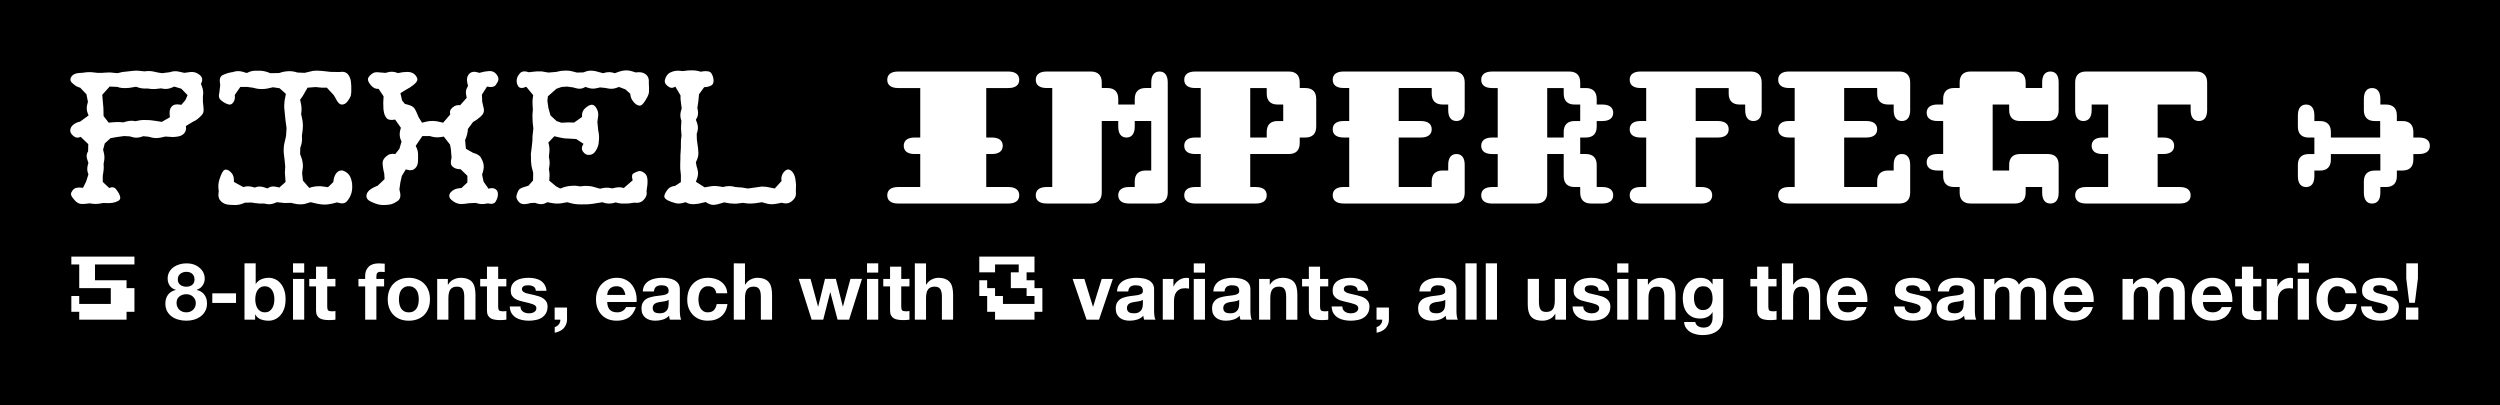
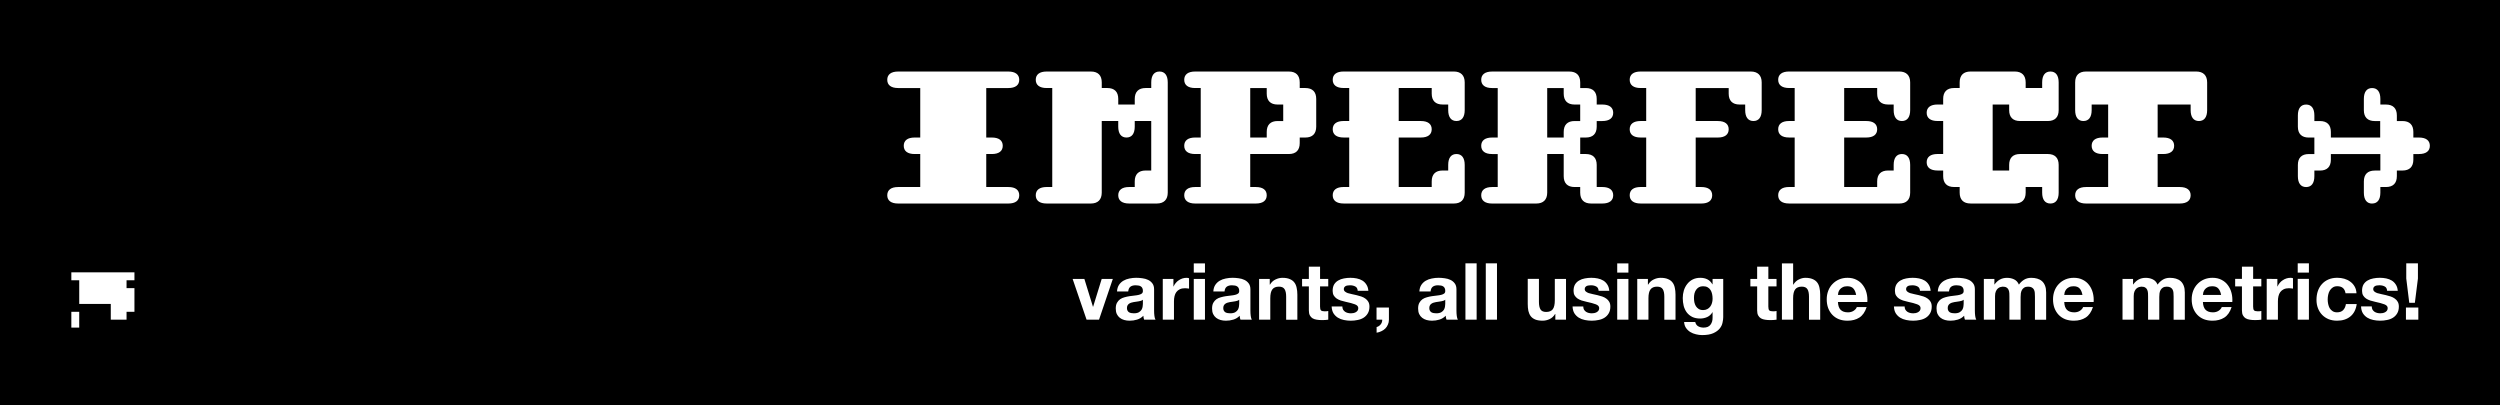
<svg xmlns="http://www.w3.org/2000/svg" width="195.79mm" height="31.75mm" version="1.1" viewBox="0 0 195.79 31.75">
  <g transform="translate(-10.583 74.083)">
    <rect x="10.583" y="-74.083" width="195.79" height="31.75" stroke-width="0" />
    <g transform="translate(-.206 -.675)" fill="#fff" stroke-width=".265">
      <g aria-label="PIXEL IMPERFECT →">
-         <path d="m16.602-57.766c0.142 0.168 0.258 0.245 0.388 0.297 0.116 0.039 0.284 0.052 0.581 0.013l0.233-0.026h0.026c0.284 0.052 0.517 0.065 0.801 0.013l0.22-0.039h0.103c0.284 0.013 0.452 0.013 0.633-0.013 0.168-0.026 0.297-0.065 0.465-0.155 0.142-0.078 0.194-0.207 0.129-0.388-0.065-0.194-0.155-0.336-0.297-0.517-0.129-0.168-0.31-0.207-0.543-0.103l-0.504-0.478v-0.491l0.026-0.155c0.052-0.297 0.065-0.504 0.039-0.762l0.013-0.078c0.065-0.297 0.078-0.53 0-0.827l-0.052-0.207 0.129-0.491 0.452-0.413 0.426-0.078 0.633-0.09 0.452 0.026 0.09 0.026c0.297 0.103 0.556 0.103 0.853 0l0.103-0.039 0.413 0.039 0.103 0.026c0.297 0.09 0.517 0.103 0.814 0.052l0.052-0.013 0.362-0.078 0.569 0.039 0.194-0.013c0.323-0.026 0.517-0.09 0.672-0.245 0.155-0.142 0.207-0.336 0.168-0.607l0.556-0.336c0.181-0.078 0.323-0.168 0.517-0.349 0.194-0.181 0.271-0.284 0.297-0.413 0.026-0.129 0.026-0.271-0.013-0.569l-0.026-0.233v-0.413c0.052-0.297 0.026-0.53-0.09-0.827l-0.065-0.155c0.155-0.284 0.129-0.517-0.09-0.698-0.233-0.194-0.452-0.258-0.736-0.233l-0.478 0.065-0.336-0.078c-0.297-0.078-0.53-0.065-0.801 0.026l-0.594 0.078-0.336-0.052-0.284-0.065c-0.284-0.065-0.504-0.065-0.762-0.026l-0.258-0.026c-0.284-0.039-0.491-0.039-0.775 0l-0.711 0.078-0.375 0.09-0.271-0.026c-0.284-0.039-0.491-0.039-0.775-0.013l-0.129 0.013h-0.401l-0.22-0.026c-0.284-0.039-0.517-0.039-0.801 0l-0.052 0.013-0.181 0.013c-0.31 0.013-0.478 0.052-0.62 0.142-0.142 0.103-0.207 0.207-0.233 0.336-0.026 0.142 0.052 0.258 0.233 0.401 0.181 0.155 0.323 0.233 0.53 0.284l0.491 0.517 0.116 0.594-0.039 0.142c-0.09 0.31-0.078 0.556 0.065 0.853l0.026 0.065-0.672 0.491c-0.168 0.026-0.297 0.078-0.465 0.194-0.168 0.116-0.258 0.233-0.297 0.426-0.026 0.194 0.052 0.336 0.233 0.491 0.181 0.155 0.362 0.181 0.581 0.078l0.594 0.569-0.013 0.569c-0.142 0.207-0.155 0.426-0.026 0.762l0.052 0.142-0.039 0.116c-0.09 0.323-0.065 0.543 0.039 0.775l-0.181 0.569-0.245 0.491-0.09-0.013c-0.349-0.039-0.569 0.013-0.698 0.181-0.129 0.168-0.181 0.271-0.142 0.388 0.026 0.103 0.103 0.22 0.245 0.375zm2.933-6.06-0.233 0.026-0.401-0.517-0.013-0.62-0.052-0.594-0.039-0.452 0.581-0.646 0.594 0.026c0.207 0.078 0.413 0.103 0.711 0.09l0.233-0.013 0.53-0.09 0.065 0.026c0.284 0.103 0.504 0.129 0.801 0.116h0.065c0.284 0.052 0.517 0.052 0.801 0.013l0.22-0.026 0.065 0.013c0.31 0.065 0.543 0.039 0.827-0.09l0.142-0.065 0.556 0.168 0.491 0.504-0.168 0.388-0.323 0.375-0.052-0.013c-0.349-0.065-0.556-0.013-0.698 0.142s-0.194 0.362-0.155 0.698l0.013 0.142-0.633 0.362-0.401-0.065-0.478-0.065-0.22-0.013c-0.284-0.013-0.504-0.013-0.788 0.052l-0.181 0.039c-0.22-0.052-0.426-0.052-0.724 0.026l-0.22 0.065-0.142-0.013c-0.284-0.026-0.491-0.013-0.775 0.013zm8.566 6.189c0.168 0.168 0.388 0.258 0.711 0.271h0.052l0.245 0.013c0.297 0.013 0.53-0.039 0.801-0.155l0.065-0.026 0.517-0.013 0.233 0.039c0.284 0.039 0.478 0.052 0.736 0.039l0.078 0.013c0.323 0.078 0.556 0.052 0.84-0.078l0.09-0.039 0.62 0.065 0.491-0.013 0.284 0.065c0.284 0.065 0.504 0.065 0.762 0.026l0.491-0.142 0.569 0.129 0.078 0.013c0.284 0.052 0.491 0.052 0.711 0.026s0.401-0.065 0.672-0.142l0.026-0.013 0.052 0.013c0.349 0.116 0.594 0.078 0.749-0.116 0.168-0.207 0.258-0.375 0.336-0.62 0.065-0.245 0.078-0.439 0.052-0.749v-0.039l-0.013-0.052c-0.052-0.297-0.129-0.465-0.245-0.62-0.129-0.142-0.258-0.233-0.439-0.297-0.194-0.065-0.375 0.026-0.491 0.142-0.129 0.129-0.233 0.349-0.271 0.659l-0.013 0.09-0.413 0.401-0.569-0.078h-0.103c-0.297 0-0.517 0.039-0.788 0.129h-0.013l-0.491-0.569-0.065-0.581 0.065-0.504c0-0.284-0.039-0.504-0.142-0.775l-0.078-0.207 0.013-0.517 0.026-0.065c0.103-0.284 0.129-0.504 0.103-0.801v-0.078l0.013-0.103c0.039-0.284 0.065-0.465 0.065-0.685 0-0.207-0.026-0.388-0.09-0.672l-0.052-0.22 0.013-0.078c0.039-0.297 0.026-0.517-0.039-0.801l-0.052-0.245 0.194-0.271 0.388-0.672 0.659-0.052 0.078 0.013c0.284 0.039 0.491 0.052 0.775 0.039l0.53 0.569 0.142 0.233 0.026 0.052c0.155 0.323 0.323 0.478 0.491 0.465 0.168 0 0.31-0.078 0.452-0.271 0.142-0.194 0.207-0.323 0.245-0.465 0.026-0.142 0.039-0.323 0.026-0.607v-0.103l-0.013-0.181c-0.013-0.31-0.078-0.517-0.233-0.724-0.155-0.194-0.375-0.245-0.685-0.194l-0.711-0.013-0.323-0.039-0.375-0.039c-0.284-0.026-0.465-0.026-0.659 0l-0.659 0.155-0.543-0.026h-0.013c-0.284-0.09-0.478-0.116-0.724-0.103-0.245 0.013-0.452 0.052-0.711 0.142l-0.698 0.013c-0.258-0.116-0.465-0.168-0.762-0.194h-0.271c-0.31-0.013-0.53 0.039-0.801 0.181l-0.297-0.09c-0.297-0.09-0.543-0.078-0.84 0.026h-0.039c-0.284 0.052-0.478 0.116-0.698 0.22s-0.284 0.323-0.22 0.711l0.013 0.065-0.065 0.569c-0.078 0.31-0.039 0.504 0.142 0.646 0.194 0.155 0.336 0.233 0.517 0.297 0.168 0.065 0.31 0.026 0.426-0.142 0.116-0.168 0.155-0.349 0.116-0.581l0.439-0.633h0.53l0.478 0.065 0.09 0.026c0.284 0.078 0.517 0.09 0.814 0.065l0.194-0.026 0.452-0.103 0.517 0.078 0.491 0.439-0.103 0.543-0.013 0.155c-0.026 0.297-0.013 0.478 0.026 0.775l0.026 0.271 0.039 0.362 0.078 0.569-0.039 0.62-0.078 0.349-0.039 0.155c-0.065 0.284-0.078 0.504-0.065 0.788v0.026l0.078 0.659 0.039 0.426-0.026 0.478 0.052 0.724-0.491 0.439-0.142-0.039c-0.336-0.09-0.569-0.052-0.788 0.103l-0.194-0.065c-0.31-0.103-0.543-0.116-0.788 0l-0.103-0.026c-0.297-0.09-0.53-0.103-0.801-0.013l-0.736-0.401c0.013-0.323-0.039-0.543-0.194-0.711-0.155-0.168-0.284-0.245-0.439-0.258-0.142 0-0.284 0.155-0.413 0.517l-0.065 0.181-0.026 0.078c-0.09 0.297-0.103 0.504-0.065 0.814l0.013 0.116-0.013 0.065c-0.052 0.336 0.026 0.556 0.194 0.724zm11.745 0.026c0.245 0.116 0.401 0.168 0.543 0.207 0.142 0.039 0.271 0.052 0.452 0.052s0.31-0.013 0.478-0.039 0.323-0.09 0.581-0.258c0.233-0.142 0.297-0.388 0.207-0.749l-0.039-0.181 0.078-0.556 0.116-0.504 0.31-0.504c0.323 0.103 0.543 0.09 0.724-0.078 0.168-0.155 0.245-0.362 0.233-0.711v-0.245c0.013-0.323-0.039-0.53-0.181-0.801v-0.013l0.517-0.762h0.594l0.129 0.039c0.284 0.078 0.517 0.078 0.814 0.026l0.142-0.026 0.491 0.633 0.065 0.362 0.052 0.633v0.026c-0.09 0.362-0.078 0.556 0.078 0.698 0.155 0.142 0.349 0.207 0.633 0.207l0.53 0.517v0.517l-0.465 0.439c-0.297 0.013-0.504 0.065-0.685 0.194-0.181 0.129-0.258 0.245-0.271 0.401-0.013 0.142 0.078 0.284 0.323 0.452 0.245 0.168 0.478 0.233 0.801 0.194h0.026l0.401-0.052 0.53-0.026 0.026 0.013c0.284 0.09 0.53 0.103 0.827 0.039l0.09-0.013c0.323 0.078 0.53 0.026 0.633-0.181 0.116-0.22 0.155-0.362 0.155-0.543 0-0.168-0.052-0.297-0.181-0.388-0.129-0.09-0.31-0.116-0.556-0.039l-0.388-0.556-0.116-0.556 0.052-0.155c0.09-0.297 0.103-0.491 0.052-0.698-0.052-0.207-0.116-0.323-0.207-0.491-0.09-0.142-0.271-0.258-0.581-0.349h-0.013l-0.569-0.323-0.065-0.685 0.052-0.116c0.103-0.271 0.155-0.465 0.168-0.749l0.401-0.543c0.207-0.116 0.362-0.22 0.581-0.413l0.013-0.013c0.22-0.194 0.284-0.349 0.258-0.594l-0.129-0.556-0.026-0.569 0.401-0.633c0.362 0.078 0.581 0.026 0.698-0.142 0.116-0.168 0.181-0.284 0.194-0.426 0.013-0.129-0.052-0.271-0.181-0.426-0.142-0.155-0.31-0.233-0.543-0.22-0.245 0.013-0.452 0.052-0.724 0.129l-0.039 0.013-0.039-0.013c-0.336-0.116-0.581-0.09-0.749 0.078s-0.233 0.413-0.155 0.749l0.052 0.207c-0.168 0.258-0.207 0.478-0.129 0.814l0.026 0.116-0.517 0.581c-0.22-0.026-0.388 0.013-0.581 0.168-0.194 0.155-0.258 0.336-0.194 0.556l-0.556 0.646-0.517-0.116h-0.026c-0.297-0.039-0.517-0.026-0.801 0.039l-0.31 0.078-0.271-0.439-0.065-0.155c-0.103-0.271-0.181-0.413-0.271-0.543-0.09-0.129-0.271-0.22-0.581-0.297l-0.155-0.039-0.22-0.271-0.129-0.569 0.439-0.271c0.258-0.142 0.413-0.233 0.581-0.375s0.258-0.233 0.297-0.362c0.039-0.116-0.013-0.245-0.155-0.413-0.155-0.168-0.336-0.233-0.581-0.245-0.271 0-0.478 0.026-0.762 0.09l-0.052-0.013c-0.31-0.116-0.543-0.116-0.84-0.026l-0.09 0.026-0.491-0.039c-0.245-0.039-0.439-0.013-0.62 0.142s-0.271 0.284-0.271 0.401c0 0.129 0.078 0.284 0.245 0.478 0.168 0.194 0.349 0.284 0.594 0.271l0.388 0.581-0.026 0.491 0.013 0.504 0.013 0.09c0.039 0.31 0.116 0.491 0.245 0.633 0.116 0.129 0.323 0.168 0.659 0.103l0.452 0.646-0.052 0.181c-0.078 0.323-0.052 0.556 0.078 0.853l0.026 0.039-0.168 0.569-0.323 0.413c-0.297-0.052-0.504 0-0.711 0.181-0.207 0.168-0.297 0.362-0.284 0.569 0.013 0.22 0.039 0.401 0.103 0.685l0.026 0.09 0.026 0.439-0.543 0.517-0.103 0.039c-0.271 0.116-0.465 0.233-0.581 0.349-0.116 0.116-0.207 0.271-0.194 0.452 0.013 0.168 0.129 0.31 0.362 0.413zm11.564 0c0.142 0.181 0.388 0.233 0.736 0.155l0.207-0.052 0.336-0.013 0.116 0.039c0.31 0.103 0.569 0.078 0.853-0.09l0.349 0.065c0.284 0.052 0.478 0.052 0.698 0.026l0.517-0.09 0.233 0.065c0.284 0.078 0.504 0.103 0.788 0.103h0.142c0.284 0.013 0.491 0 0.775-0.039l0.258-0.039 0.556-0.09 0.065 0.026c0.297 0.103 0.543 0.103 0.84 0.026l0.129-0.039c0.245 0.078 0.439 0.103 0.736 0.09l0.349-0.013 0.31-0.052h0.065c0.349 0.039 0.581-0.039 0.762-0.258 0.181-0.207 0.245-0.413 0.194-0.659l0.065-0.465 0.013-0.233c0.013-0.349-0.065-0.569-0.245-0.711-0.181-0.142-0.336-0.181-0.465-0.142-0.142 0.039-0.245 0.09-0.388 0.168-0.129 0.078-0.155 0.258-0.065 0.543l-0.698 0.607c-0.22-0.078-0.439-0.078-0.736-0.013l-0.142 0.039-0.09-0.013c-0.297-0.065-0.53-0.052-0.827 0.026l-0.065 0.013-0.233-0.065-0.413-0.116c-0.284-0.039-0.517-0.052-0.801-0.013l-0.129 0.013c-0.245-0.052-0.426-0.065-0.698-0.039-0.258 0.013-0.465 0.065-0.736 0.168l-0.103 0.039-0.323-0.168-0.543-0.452 0.013-0.168c0.026-0.297 0.013-0.478-0.039-0.724l0.026-0.155c0.052-0.297 0.039-0.517-0.026-0.801l0.026-0.271c0.039-0.297 0.026-0.504-0.052-0.801l-0.013-0.065 0.465-0.491 0.323 0.078c0.284 0.065 0.478 0.103 0.736 0.103l0.659 0.039 0.569 0.375c-0.168 0.245-0.168 0.452-0.026 0.633 0.142 0.194 0.31 0.258 0.517 0.233 0.207-0.026 0.349-0.129 0.478-0.336 0.129-0.22 0.194-0.388 0.22-0.607v-0.052c0.039-0.284 0.039-0.504-0.013-0.801l-0.026-0.116-0.065-0.672 0.065-0.504c0.013-0.233-0.039-0.401-0.155-0.594-0.116-0.194-0.245-0.258-0.388-0.245-0.155 0.026-0.297 0.116-0.491 0.284-0.181 0.168-0.258 0.375-0.233 0.672l-0.62 0.439-0.452-0.013-0.543 0.026-0.375-0.129-0.478-0.439-0.168-0.594-0.078-0.556 0.039-0.349 0.672-0.594 0.413-0.142 0.426-0.026 0.478 0.065 0.129 0.039c0.31 0.103 0.569 0.078 0.827-0.078l0.078 0.026c0.297 0.116 0.53 0.142 0.84 0.065l0.22-0.052 0.401 0.039 0.142 0.026c0.31 0.078 0.556 0.052 0.84-0.065l0.103-0.039 0.504 0.194 0.375 0.336c0.026 0.271 0.103 0.452 0.245 0.62 0.142 0.181 0.271 0.271 0.439 0.31 0.155 0.039 0.323-0.09 0.517-0.426l0.142-0.245 0.078-0.181c0.052-0.142 0.065-0.284 0.052-0.594l-0.013-0.207v-0.078c0.026-0.362-0.052-0.569-0.258-0.724-0.207-0.155-0.426-0.181-0.749-0.142h-0.039l-0.155-0.052c-0.284-0.09-0.465-0.116-0.646-0.103-0.194 0.013-0.375 0.052-0.646 0.155l-0.168 0.065c-0.297-0.103-0.543-0.116-0.84-0.026l-0.078 0.026-0.569-0.155-0.142-0.026c-0.31-0.052-0.543-0.013-0.827 0.116h-0.013l-0.504 0.013-0.297-0.078c-0.284-0.078-0.504-0.09-0.801-0.065l-0.168 0.013-0.349 0.078-0.62 0.052-0.517-0.09h-0.026c-0.284-0.013-0.491 0-0.775 0.039l-0.207 0.026c-0.336-0.116-0.569-0.078-0.711 0.09-0.155 0.181-0.233 0.336-0.245 0.53-0.013 0.181 0.026 0.336 0.129 0.491 0.103 0.142 0.31 0.168 0.62 0.026l0.543 0.659-0.026 0.168c-0.039 0.297-0.039 0.478-0.013 0.775l0.013 0.168v0.026c-0.039 0.297-0.039 0.478-0.026 0.775l0.013 0.233 0.052 0.465-0.065 0.569-0.013 0.426-0.065 0.581-0.052 0.401 0.013 0.633 0.039 0.349 0.129 0.517-0.013 0.594-0.362 0.413-0.22 0.065c-0.31 0.09-0.491 0.168-0.556 0.297-0.078 0.142-0.116 0.245-0.155 0.401-0.039 0.155 0.013 0.297 0.168 0.491zm11.654-0.116c0.207 0.103 0.362 0.155 0.594 0.22 0.22 0.065 0.426 0.052 0.724-0.039l0.103-0.026c0.245 0.142 0.478 0.181 0.788 0.142l0.22-0.026 0.556-0.129c0.271 0.168 0.452 0.233 0.646 0.22 0.194-0.013 0.362-0.052 0.633-0.142l0.168-0.052 0.078 0.013c0.284 0.065 0.491 0.09 0.775 0.09h0.078l0.556-0.065 0.168 0.026c0.284 0.039 0.517 0.039 0.801 0l0.194-0.026 0.31-0.052 0.271 0.078c0.284 0.09 0.517 0.103 0.814 0.052l0.168-0.026 0.297-0.065 0.039 0.013c0.336 0.09 0.569 0.039 0.801-0.168 0.22-0.194 0.31-0.401 0.271-0.698l0.013-0.581-0.026-0.233c-0.026-0.297-0.09-0.491-0.194-0.659-0.103-0.155-0.22-0.245-0.349-0.271-0.129-0.026-0.271 0.052-0.413 0.233-0.142 0.194-0.194 0.388-0.155 0.672l-0.53 0.581-0.31-0.065c-0.284-0.065-0.478-0.09-0.698-0.09l-1.098 0.155-0.465-0.078-0.517-0.039-0.039-0.013c-0.297-0.078-0.53-0.078-0.827-0.013l-0.09 0.026-0.245-0.039c-0.284-0.052-0.478-0.052-0.672-0.026l-0.53 0.09-0.685-0.439 0.065-0.168c0.116-0.297 0.142-0.53 0.052-0.84l-0.065-0.22-0.052-0.297 0.065-0.142c0.129-0.284 0.155-0.504 0.116-0.814l-0.013-0.155-0.09-0.659-0.013-0.465 0.039-0.103c0.09-0.31 0.078-0.543-0.052-0.853l-0.052-0.142c0.168-0.245 0.207-0.465 0.142-0.801l-0.026-0.116 0.078-0.53 0.052-0.543 0.401-0.556c0.271-0.013 0.426-0.065 0.569-0.142 0.129-0.078 0.181-0.22 0.168-0.413-0.013-0.22-0.065-0.349-0.168-0.53-0.103-0.155-0.323-0.207-0.685-0.155l-0.142 0.026h-0.013c-0.284-0.09-0.504-0.116-0.801-0.103h-0.129l-0.465 0.052h-0.039c-0.297-0.039-0.504-0.039-0.724 0.026-0.233 0.078-0.349 0.142-0.452 0.271-0.103 0.129-0.155 0.245-0.194 0.413-0.039 0.181 0.026 0.31 0.233 0.478 0.194 0.155 0.388 0.168 0.581 0.026l0.413 0.698c-0.013 0.258 0.013 0.439 0.052 0.724l0.039 0.284-0.013 0.052c-0.103 0.297-0.129 0.543-0.039 0.84l0.026 0.078v0.065c-0.026 0.284-0.039 0.478-0.013 0.775l0.026 0.349c-0.052 0.258-0.052 0.452-0.052 0.736v0.194l-0.039 0.62v0.284l-0.013 0.323c-0.013 0.297 0 0.491 0.039 0.775l0.013 0.116v0.569l-0.452 0.297c-0.271 0.026-0.452 0.116-0.581 0.284-0.142 0.181-0.207 0.297-0.258 0.465-0.039 0.142 0.052 0.271 0.245 0.375z" />
        <path d="m81.128-57.469h8.631c0.556 0 0.853-0.233 0.853-0.646 0-0.413-0.297-0.646-0.853-0.646h-1.731v-2.584h0.439c0.556 0 0.853-0.233 0.853-0.646 0-0.413-0.297-0.646-0.853-0.646h-0.439v-3.876h1.731c0.556 0 0.853-0.233 0.853-0.646 0-0.413-0.31-0.646-0.853-0.646h-8.631c-0.556 0-0.853 0.233-0.853 0.646 0 0.413 0.297 0.646 0.853 0.646h1.731v3.876h-0.439c-0.556 0-0.853 0.233-0.853 0.646 0 0.413 0.297 0.646 0.853 0.646h0.439v2.584h-1.731c-0.556 0-0.853 0.233-0.853 0.646 0 0.413 0.297 0.646 0.853 0.646zm11.629 0h3.463c0.556 0 0.853-0.31 0.853-0.853v-5.608h1.292v0.439c0 0.556 0.233 0.853 0.646 0.853 0.413 0 0.646-0.297 0.646-0.853v-0.439h1.292v3.876h-0.439c-0.556 0-0.853 0.297-0.853 0.853v0.439h-0.439c-0.556 0-0.853 0.233-0.853 0.646 0 0.413 0.297 0.646 0.853 0.646h2.171c0.556 0 0.853-0.31 0.853-0.853v-8.631c0-0.556-0.233-0.853-0.646-0.853s-0.646 0.297-0.646 0.853v0.439h-0.439c-0.556 0-0.853 0.297-0.853 0.853v0.439h-1.292v-0.439c0-0.556-0.297-0.853-0.853-0.853h-0.439v-0.439c0-0.556-0.297-0.853-0.853-0.853h-3.463c-0.556 0-0.853 0.233-0.853 0.646 0 0.413 0.297 0.646 0.853 0.646h0.439v7.752h-0.439c-0.556 0-0.853 0.233-0.853 0.646 0 0.413 0.297 0.646 0.853 0.646zm11.629 0h4.755c0.556 0 0.853-0.233 0.853-0.646 0-0.413-0.297-0.646-0.853-0.646h-0.439v-2.584h3.023c0.556 0 0.853-0.297 0.853-0.853v-0.439h0.439c0.556 0 0.853-0.297 0.853-0.853v-2.171c0-0.556-0.297-0.853-0.853-0.853h-0.439v-0.439c0-0.556-0.297-0.853-0.853-0.853h-7.339c-0.556 0-0.853 0.233-0.853 0.646 0 0.413 0.297 0.646 0.853 0.646h0.439v3.876h-0.439c-0.556 0-0.853 0.233-0.853 0.646 0 0.413 0.297 0.646 0.853 0.646h0.439v2.584h-0.439c-0.556 0-0.853 0.233-0.853 0.646 0 0.413 0.31 0.646 0.853 0.646zm4.316-5.168v-3.876h1.292v0.439c0 0.556 0.297 0.853 0.853 0.853h0.439v1.292h-0.439c-0.556 0-0.853 0.297-0.853 0.853v0.439zm7.313 5.168h8.631c0.556 0 0.853-0.297 0.853-0.853v-2.171c0-0.556-0.233-0.853-0.646-0.853-0.413 0-0.646 0.297-0.646 0.853v0.439h-0.439c-0.556 0-0.853 0.297-0.853 0.853v0.439h-2.584v-3.876h1.731c0.556 0 0.853-0.233 0.853-0.646 0-0.413-0.297-0.646-0.853-0.646h-1.731v-2.584h2.584v0.439c0 0.556 0.297 0.853 0.853 0.853h0.439v0.439c0 0.556 0.233 0.853 0.646 0.853 0.413 0 0.646-0.297 0.646-0.853v-2.171c0-0.556-0.31-0.853-0.853-0.853h-8.631c-0.556 0-0.853 0.233-0.853 0.646 0 0.413 0.297 0.646 0.853 0.646h0.439v2.584h-0.439c-0.556 0-0.853 0.233-0.853 0.646 0 0.413 0.297 0.646 0.853 0.646h0.439v3.876h-0.439c-0.556 0-0.853 0.233-0.853 0.646 0 0.413 0.297 0.646 0.853 0.646zm11.629 0h3.463c0.556 0 0.853-0.31 0.853-0.853v-3.023h1.292v1.731c0 0.556 0.297 0.853 0.853 0.853h0.439v0.439c0 0.556 0.297 0.853 0.853 0.853h0.879c0.556 0 0.853-0.233 0.853-0.646 0-0.413-0.297-0.646-0.853-0.646h-0.439v-1.731c0-0.556-0.297-0.853-0.853-0.853h-0.439v-1.292h0.439c0.556 0 0.853-0.297 0.853-0.853v-0.439h0.439c0.556 0 0.853-0.233 0.853-0.646 0-0.413-0.297-0.646-0.853-0.646h-0.439v-0.439c0-0.556-0.297-0.853-0.853-0.853h-0.439v-0.439c0-0.556-0.297-0.853-0.853-0.853h-6.047c-0.556 0-0.853 0.233-0.853 0.646 0 0.413 0.297 0.646 0.853 0.646h0.439v3.876h-0.439c-0.556 0-0.853 0.233-0.853 0.646 0 0.413 0.297 0.646 0.853 0.646h0.439v2.584h-0.439c-0.556 0-0.853 0.233-0.853 0.646 0 0.413 0.297 0.646 0.853 0.646zm4.316-5.168v-3.876h1.292v0.439c0 0.556 0.297 0.853 0.853 0.853h0.439v1.292h-0.439c-0.556 0-0.853 0.297-0.853 0.853v0.439zm7.313 5.168h4.755c0.556 0 0.853-0.233 0.853-0.646 0-0.413-0.297-0.646-0.853-0.646h-0.439v-3.876h1.731c0.556 0 0.853-0.233 0.853-0.646 0-0.413-0.297-0.646-0.853-0.646h-1.731v-2.584h2.584v0.439c0 0.556 0.297 0.853 0.853 0.853h0.439v0.439c0 0.556 0.233 0.853 0.646 0.853 0.413 0 0.646-0.297 0.646-0.853v-2.171c0-0.556-0.31-0.853-0.853-0.853h-8.631c-0.556 0-0.853 0.233-0.853 0.646 0 0.413 0.297 0.646 0.853 0.646h0.439v2.584h-0.439c-0.556 0-0.853 0.233-0.853 0.646 0 0.413 0.297 0.646 0.853 0.646h0.439v3.876h-0.439c-0.556 0-0.853 0.233-0.853 0.646 0 0.413 0.31 0.646 0.853 0.646zm11.629 0h8.631c0.556 0 0.853-0.297 0.853-0.853v-2.171c0-0.556-0.233-0.853-0.646-0.853-0.413 0-0.646 0.297-0.646 0.853v0.439h-0.439c-0.556 0-0.853 0.297-0.853 0.853v0.439h-2.584v-3.876h1.731c0.556 0 0.853-0.233 0.853-0.646 0-0.413-0.297-0.646-0.853-0.646h-1.731v-2.584h2.584v0.439c0 0.556 0.297 0.853 0.853 0.853h0.439v0.439c0 0.556 0.233 0.853 0.646 0.853 0.413 0 0.646-0.297 0.646-0.853v-2.171c0-0.556-0.31-0.853-0.853-0.853h-8.631c-0.556 0-0.853 0.233-0.853 0.646 0 0.413 0.297 0.646 0.853 0.646h0.439v2.584h-0.439c-0.556 0-0.853 0.233-0.853 0.646 0 0.413 0.297 0.646 0.853 0.646h0.439v3.876h-0.439c-0.556 0-0.853 0.233-0.853 0.646 0 0.413 0.297 0.646 0.853 0.646zm14.213 0h3.463c0.556 0 0.853-0.297 0.853-0.853v-0.439h1.292v0.439c0 0.556 0.233 0.853 0.646 0.853s0.646-0.297 0.646-0.853v-2.171c0-0.556-0.297-0.853-0.853-0.853h-2.171c-0.556 0-0.853 0.297-0.853 0.853v0.439h-1.292v-5.168h1.292v0.439c0 0.556 0.297 0.853 0.853 0.853h2.171c0.556 0 0.853-0.297 0.853-0.853v-2.171c0-0.556-0.233-0.853-0.646-0.853s-0.646 0.297-0.646 0.853v0.439h-1.292v-0.439c0-0.556-0.31-0.853-0.853-0.853h-3.463c-0.556 0-0.853 0.297-0.853 0.853v0.439h-0.439c-0.556 0-0.853 0.297-0.853 0.853v0.439h-0.439c-0.556 0-0.853 0.233-0.853 0.646 0 0.413 0.297 0.646 0.853 0.646h0.439v2.584h-0.439c-0.556 0-0.853 0.233-0.853 0.646 0 0.413 0.297 0.646 0.853 0.646h0.439v0.439c0 0.556 0.297 0.853 0.853 0.853h0.439v0.439c0 0.556 0.297 0.853 0.853 0.853zm9.044 0h7.339c0.556 0 0.853-0.233 0.853-0.646 0-0.413-0.297-0.646-0.853-0.646h-1.731v-2.584h0.439c0.556 0 0.853-0.233 0.853-0.646 0-0.413-0.297-0.646-0.853-0.646h-0.439v-2.584h2.584v0.439c0 0.556 0.233 0.853 0.646 0.853 0.413 0 0.646-0.297 0.646-0.853v-2.171c0-0.556-0.31-0.853-0.853-0.853h-8.631c-0.556 0-0.853 0.297-0.853 0.853v2.171c0 0.556 0.233 0.853 0.646 0.853 0.413 0 0.646-0.297 0.646-0.853v-0.439h1.292v2.584h-0.439c-0.556 0-0.853 0.233-0.853 0.646 0 0.413 0.297 0.646 0.853 0.646h0.439v2.584h-1.731c-0.556 0-0.853 0.233-0.853 0.646 0 0.413 0.31 0.646 0.853 0.646zm22.404 0c0.413 0 0.646-0.297 0.646-0.853v-0.439h0.439c0.556 0 0.853-0.297 0.853-0.853v-0.439h0.439c0.556 0 0.853-0.297 0.853-0.853v-0.439h0.439c0.556 0 0.853-0.233 0.853-0.646 0-0.413-0.297-0.646-0.853-0.646h-0.439v-0.439c0-0.556-0.297-0.853-0.853-0.853h-0.439v-0.439c0-0.556-0.297-0.853-0.853-0.853h-0.439v-0.439c0-0.556-0.233-0.853-0.646-0.853s-0.646 0.297-0.646 0.853v0.879c0 0.556 0.297 0.853 0.853 0.853h0.426v1.292h-3.863v-0.439c0-0.556-0.297-0.853-0.853-0.853h-0.439v-0.439c0-0.556-0.233-0.853-0.646-0.853s-0.646 0.297-0.646 0.853v0.879c0 0.556 0.297 0.853 0.853 0.853h0.439v1.292h-0.439c-0.556 0-0.853 0.297-0.853 0.853v0.879c0 0.556 0.233 0.853 0.646 0.853s0.646-0.297 0.646-0.853v-0.439h0.439c0.556 0 0.853-0.297 0.853-0.853v-0.439h3.876v1.292h-0.439c-0.556 0-0.853 0.297-0.853 0.853v0.879c0 0.556 0.233 0.853 0.646 0.853z" />
      </g>
      <g aria-label="5 8-bit fonts, each with 3 variants, all using the same metrics! ">
-         <path d="m16.993-48.371h3.707v-0.618h0.618v-1.853h-0.618v-0.618h-2.471v-1.236h3.089v-0.618h-4.942v0.618h0.618v1.853h2.471v1.236h-2.471v-0.618h-0.618v1.236h0.618z" />
-         <path d="m24.715-51.522q0-0.148 0.049-0.259 0.056-0.111 0.148-0.185 0.093-0.074 0.21-0.111 0.124-0.043 0.253-0.043 0.204 0 0.327 0.062 0.13 0.062 0.198 0.154 0.074 0.093 0.099 0.198 0.025 0.099 0.025 0.185 0 0.278-0.185 0.426-0.185 0.142-0.463 0.142-0.266 0-0.463-0.142-0.198-0.148-0.198-0.426zm-0.797-0.08q0 0.321 0.161 0.562 0.161 0.241 0.476 0.327v0.012q-0.389 0.093-0.605 0.371-0.21 0.278-0.21 0.692 0 0.352 0.136 0.605 0.142 0.253 0.371 0.42 0.235 0.167 0.525 0.241 0.297 0.08 0.612 0.08 0.303 0 0.593-0.08 0.29-0.086 0.519-0.253 0.229-0.167 0.364-0.42 0.142-0.253 0.142-0.599 0-0.408-0.21-0.686-0.21-0.284-0.599-0.371v-0.012q0.315-0.105 0.47-0.346 0.161-0.241 0.161-0.562 0-0.161-0.074-0.358-0.074-0.204-0.247-0.377-0.167-0.179-0.445-0.303-0.278-0.124-0.68-0.124-0.266 0-0.525 0.074t-0.47 0.222q-0.204 0.148-0.334 0.371t-0.13 0.513zm0.698 1.921q0-0.334 0.222-0.507 0.222-0.179 0.544-0.179 0.154 0 0.284 0.049 0.136 0.049 0.235 0.142 0.105 0.093 0.161 0.222 0.062 0.124 0.062 0.278 0 0.161-0.056 0.297t-0.161 0.235q-0.099 0.093-0.235 0.148-0.13 0.049-0.29 0.049-0.154 0-0.297-0.049-0.142-0.056-0.247-0.148-0.099-0.099-0.161-0.235-0.062-0.136-0.062-0.303zm2.799-0.754v0.754h1.859v-0.754zm4.862 0.47q0 0.198-0.043 0.383-0.043 0.185-0.136 0.327-0.093 0.142-0.235 0.229-0.136 0.08-0.334 0.08-0.192 0-0.334-0.08-0.142-0.086-0.235-0.229-0.093-0.142-0.136-0.327-0.043-0.185-0.043-0.383 0-0.204 0.043-0.389 0.043-0.185 0.136-0.327 0.093-0.142 0.235-0.222 0.142-0.086 0.334-0.086 0.198 0 0.334 0.086 0.142 0.08 0.235 0.222 0.093 0.142 0.136 0.327 0.043 0.185 0.043 0.389zm-2.341-2.817v4.411h0.834v-0.408h0.012q0.142 0.266 0.42 0.377 0.278 0.111 0.63 0.111 0.241 0 0.476-0.099 0.235-0.099 0.42-0.303 0.192-0.204 0.309-0.519 0.117-0.321 0.117-0.76 0-0.439-0.117-0.754-0.117-0.321-0.309-0.525-0.185-0.204-0.42-0.303-0.235-0.099-0.476-0.099-0.297 0-0.575 0.117-0.272 0.111-0.432 0.358h-0.012v-1.606zm4.677 0.723v-0.723h-0.877v0.723zm-0.877 0.494v3.194h0.877v-3.194zm2.681 0v-0.958h-0.877v0.958h-0.531v0.587h0.531v1.884q0 0.241 0.08 0.389 0.08 0.148 0.216 0.229 0.142 0.08 0.321 0.105 0.185 0.031 0.389 0.031 0.13 0 0.266-0.006t0.247-0.025v-0.68q-0.062 0.012-0.13 0.019-0.068 0.006-0.142 0.006-0.222 0-0.297-0.074-0.074-0.074-0.074-0.297v-1.581h0.642v-0.587zm2.971 0.587v2.607h0.877v-2.607h0.605v-0.587h-0.605v-0.192q0-0.198 0.074-0.278 0.08-0.086 0.259-0.086 0.167 0 0.321 0.019v-0.655q-0.111-0.006-0.229-0.012-0.117-0.012-0.235-0.012-0.537 0-0.803 0.272-0.266 0.272-0.266 0.698v0.247h-0.525v0.587zm2.644 1.013q0-0.192 0.037-0.377t0.124-0.327q0.093-0.142 0.241-0.229 0.148-0.093 0.371-0.093t0.371 0.093q0.154 0.086 0.241 0.229 0.093 0.142 0.13 0.327 0.037 0.185 0.037 0.377t-0.037 0.377q-0.037 0.179-0.13 0.327-0.086 0.142-0.241 0.229-0.148 0.086-0.371 0.086t-0.371-0.086q-0.148-0.086-0.241-0.229-0.086-0.148-0.124-0.327-0.037-0.185-0.037-0.377zm-0.877 0q0 0.383 0.117 0.692 0.117 0.309 0.334 0.531 0.216 0.216 0.519 0.334 0.303 0.117 0.68 0.117t0.68-0.117q0.309-0.117 0.525-0.334 0.216-0.222 0.334-0.531 0.117-0.309 0.117-0.692t-0.117-0.692q-0.117-0.315-0.334-0.531-0.216-0.222-0.525-0.34-0.303-0.124-0.68-0.124t-0.68 0.124q-0.303 0.117-0.519 0.34-0.216 0.216-0.334 0.531-0.117 0.309-0.117 0.692zm3.873-1.6v3.194h0.877v-1.674q0-0.488 0.161-0.698 0.161-0.216 0.519-0.216 0.315 0 0.439 0.198 0.124 0.192 0.124 0.587v1.804h0.877v-1.964q0-0.297-0.056-0.537-0.049-0.247-0.179-0.414-0.13-0.173-0.358-0.266-0.222-0.099-0.575-0.099-0.278 0-0.544 0.13-0.266 0.124-0.432 0.402h-0.019v-0.445zm4.775 0v-0.958h-0.877v0.958h-0.531v0.587h0.531v1.884q0 0.241 0.08 0.389 0.08 0.148 0.216 0.229 0.142 0.08 0.321 0.105 0.185 0.031 0.389 0.031 0.13 0 0.266-0.006t0.247-0.025v-0.68q-0.062 0.012-0.13 0.019-0.068 0.006-0.142 0.006-0.222 0-0.297-0.074-0.074-0.074-0.074-0.297v-1.581h0.642v-0.587zm1.742 2.156h-0.834q0.012 0.321 0.142 0.537 0.136 0.21 0.34 0.34 0.21 0.13 0.476 0.185 0.266 0.056 0.544 0.056 0.272 0 0.531-0.056 0.266-0.049 0.47-0.179 0.204-0.13 0.327-0.34 0.13-0.216 0.13-0.531 0-0.222-0.086-0.371-0.086-0.154-0.229-0.253-0.142-0.105-0.327-0.167-0.179-0.062-0.371-0.105-0.185-0.043-0.364-0.08-0.179-0.037-0.321-0.08-0.136-0.049-0.222-0.124-0.086-0.074-0.086-0.192 0-0.099 0.049-0.154 0.049-0.062 0.117-0.093 0.074-0.031 0.161-0.037 0.086-0.012 0.161-0.012 0.235 0 0.408 0.093 0.173 0.086 0.192 0.34h0.834q-0.025-0.297-0.154-0.488-0.124-0.198-0.315-0.315-0.192-0.117-0.439-0.167-0.241-0.049-0.5-0.049t-0.507 0.049q-0.247 0.043-0.445 0.161-0.198 0.111-0.321 0.309-0.117 0.198-0.117 0.507 0 0.21 0.086 0.358 0.086 0.142 0.229 0.241 0.142 0.093 0.321 0.154 0.185 0.056 0.377 0.099 0.47 0.099 0.729 0.198 0.266 0.099 0.266 0.297 0 0.117-0.056 0.198-0.056 0.074-0.142 0.124-0.08 0.043-0.185 0.068-0.099 0.019-0.192 0.019-0.13 0-0.253-0.031-0.117-0.031-0.21-0.093-0.093-0.068-0.154-0.167-0.056-0.105-0.056-0.247zm2.681 0.086v0.951h0.445q0.006 0.099-0.025 0.192-0.031 0.099-0.093 0.173-0.062 0.08-0.148 0.136-0.08 0.056-0.173 0.074v0.445q0.198-0.031 0.371-0.117 0.179-0.08 0.309-0.21 0.13-0.13 0.204-0.309 0.08-0.173 0.08-0.383v-0.951zm5.542-0.988h-1.427q0.006-0.093 0.037-0.21 0.037-0.117 0.117-0.222 0.086-0.105 0.222-0.173 0.142-0.074 0.352-0.074 0.321 0 0.476 0.173 0.161 0.173 0.222 0.507zm-1.427 0.556h2.304q0.025-0.371-0.062-0.71-0.086-0.34-0.284-0.605-0.192-0.266-0.494-0.42-0.303-0.161-0.71-0.161-0.364 0-0.667 0.13-0.297 0.13-0.513 0.358-0.216 0.222-0.334 0.531-0.117 0.309-0.117 0.667 0 0.371 0.111 0.68 0.117 0.309 0.327 0.531 0.21 0.222 0.513 0.346 0.303 0.117 0.68 0.117 0.544 0 0.927-0.247 0.383-0.247 0.568-0.822h-0.772q-0.043 0.148-0.235 0.284-0.192 0.13-0.457 0.13-0.371 0-0.568-0.192-0.198-0.192-0.216-0.618zm2.786-0.828q0.019-0.309 0.154-0.513 0.136-0.204 0.346-0.327 0.21-0.124 0.47-0.173 0.266-0.056 0.531-0.056 0.241 0 0.488 0.037 0.247 0.031 0.451 0.13 0.204 0.099 0.334 0.278 0.13 0.173 0.13 0.463v1.662q0 0.216 0.025 0.414t0.086 0.297h-0.89q-0.025-0.074-0.043-0.148-0.012-0.08-0.019-0.161-0.21 0.216-0.494 0.303-0.284 0.086-0.581 0.086-0.229 0-0.426-0.056t-0.346-0.173q-0.148-0.117-0.235-0.297-0.08-0.179-0.08-0.426 0-0.272 0.093-0.445 0.099-0.179 0.247-0.284 0.154-0.105 0.346-0.154 0.198-0.056 0.395-0.086t0.389-0.049 0.34-0.056q0.148-0.037 0.235-0.105 0.086-0.074 0.08-0.21 0-0.142-0.049-0.222-0.043-0.086-0.124-0.13-0.074-0.049-0.179-0.062-0.099-0.019-0.216-0.019-0.259 0-0.408 0.111-0.148 0.111-0.173 0.371zm2.026 0.649q-0.056 0.049-0.142 0.08-0.08 0.025-0.179 0.043-0.093 0.019-0.198 0.031-0.105 0.012-0.21 0.031-0.099 0.019-0.198 0.049-0.093 0.031-0.167 0.086-0.068 0.049-0.111 0.13-0.043 0.08-0.043 0.204 0 0.117 0.043 0.198 0.043 0.08 0.117 0.13 0.074 0.043 0.173 0.062 0.099 0.019 0.204 0.019 0.259 0 0.402-0.086 0.142-0.086 0.21-0.204 0.068-0.124 0.08-0.247 0.019-0.124 0.019-0.198zm3.731-0.507h0.859q-0.019-0.309-0.148-0.531-0.13-0.229-0.34-0.377-0.204-0.154-0.47-0.229-0.259-0.074-0.544-0.074-0.389 0-0.692 0.13t-0.513 0.364q-0.21 0.229-0.321 0.55-0.105 0.315-0.105 0.686 0 0.358 0.117 0.661 0.117 0.297 0.327 0.513 0.21 0.216 0.507 0.34 0.303 0.117 0.661 0.117 0.636 0 1.044-0.334 0.408-0.334 0.494-0.97h-0.846q-0.043 0.297-0.216 0.476-0.167 0.173-0.482 0.173-0.204 0-0.346-0.093t-0.229-0.235q-0.08-0.148-0.117-0.327-0.037-0.179-0.037-0.352 0-0.179 0.037-0.358 0.037-0.185 0.124-0.334 0.093-0.154 0.235-0.247 0.142-0.099 0.352-0.099 0.562 0 0.649 0.55zm1.371-2.341v4.411h0.877v-1.674q0-0.488 0.161-0.698 0.161-0.216 0.519-0.216 0.315 0 0.439 0.198 0.124 0.192 0.124 0.587v1.804h0.877v-1.964q0-0.297-0.056-0.537-0.049-0.247-0.179-0.414-0.13-0.173-0.358-0.266-0.222-0.099-0.575-0.099-0.247 0-0.507 0.13-0.259 0.124-0.426 0.402h-0.019v-1.662zm9.032 4.411 1.007-3.194h-0.902l-0.587 2.162h-0.012l-0.544-2.162h-0.853l-0.531 2.168h-0.012l-0.587-2.168h-0.927l1.013 3.194h0.908l0.544-2.144h0.012l0.568 2.144zm2.28-3.688v-0.723h-0.877v0.723zm-0.877 0.494v3.194h0.877v-3.194zm2.681 0v-0.958h-0.877v0.958h-0.531v0.587h0.531v1.884q0 0.241 0.08 0.389 0.08 0.148 0.216 0.229 0.142 0.08 0.321 0.105 0.185 0.031 0.389 0.031 0.13 0 0.266-0.006t0.247-0.025v-0.68q-0.062 0.012-0.13 0.019-0.068 0.006-0.142 0.006-0.222 0-0.297-0.074-0.074-0.074-0.074-0.297v-1.581h0.642v-0.587zm1.063-1.217v4.411h0.877v-1.674q0-0.488 0.161-0.698 0.161-0.216 0.519-0.216 0.315 0 0.439 0.198 0.124 0.192 0.124 0.587v1.804h0.877v-1.964q0-0.297-0.056-0.537-0.049-0.247-0.179-0.414-0.13-0.173-0.358-0.266-0.222-0.099-0.575-0.099-0.247 0-0.507 0.13-0.259 0.124-0.426 0.402h-0.019v-1.662z" />
-         <path d="m88.717-48.371h3.089v-0.618h0.618v-1.853h-0.618v-0.618h-0.618v-0.618h0.618v-1.236h-4.324v1.236h1.236v-0.618h1.853v0.618h-0.618v1.236h1.236v0.618h0.618v0.618h-2.471v-0.618h-0.618v-0.618h-0.618v-0.618h-0.618v1.236h0.618v1.236h0.618z" />
+         <path d="m16.993-48.371h3.707v-0.618h0.618v-1.853h-0.618v-0.618h-2.471h3.089v-0.618h-4.942v0.618h0.618v1.853h2.471v1.236h-2.471v-0.618h-0.618v1.236h0.618z" />
        <path d="m96.86-48.371 1.081-3.194h-0.871l-0.673 2.181h-0.012l-0.673-2.181h-0.92l1.093 3.194zm1.409-2.212q0.019-0.309 0.154-0.513 0.136-0.204 0.346-0.327 0.21-0.124 0.47-0.173 0.266-0.056 0.531-0.056 0.241 0 0.488 0.037 0.247 0.031 0.451 0.13 0.204 0.099 0.334 0.278 0.13 0.173 0.13 0.463v1.662q0 0.216 0.025 0.414t0.086 0.297h-0.89q-0.025-0.074-0.043-0.148-0.012-0.08-0.018-0.161-0.21 0.216-0.494 0.303-0.284 0.086-0.581 0.086-0.229 0-0.426-0.056t-0.346-0.173q-0.148-0.117-0.235-0.297-0.08-0.179-0.08-0.426 0-0.272 0.093-0.445 0.099-0.179 0.247-0.284 0.154-0.105 0.346-0.154 0.198-0.056 0.395-0.086t0.389-0.049 0.34-0.056q0.148-0.037 0.235-0.105 0.086-0.074 0.08-0.21 0-0.142-0.049-0.222-0.043-0.086-0.124-0.13-0.074-0.049-0.179-0.062-0.099-0.019-0.216-0.019-0.259 0-0.408 0.111-0.148 0.111-0.173 0.371zm2.026 0.649q-0.056 0.049-0.142 0.08-0.08 0.025-0.179 0.043-0.093 0.019-0.198 0.031-0.105 0.012-0.21 0.031-0.099 0.019-0.198 0.049-0.093 0.031-0.167 0.086-0.068 0.049-0.111 0.13-0.043 0.08-0.043 0.204 0 0.117 0.043 0.198 0.043 0.08 0.117 0.13 0.074 0.043 0.173 0.062 0.099 0.019 0.204 0.019 0.259 0 0.402-0.086 0.142-0.086 0.21-0.204 0.068-0.124 0.08-0.247 0.018-0.124 0.018-0.198zm1.557-1.631v3.194h0.877v-1.439q0-0.216 0.043-0.402 0.043-0.185 0.142-0.321 0.105-0.142 0.272-0.222 0.167-0.08 0.408-0.08 0.08 0 0.167 0.012 0.086 0.006 0.148 0.019v-0.815q-0.105-0.031-0.192-0.031-0.167 0-0.321 0.049-0.154 0.049-0.29 0.142-0.136 0.086-0.241 0.216-0.105 0.124-0.167 0.272h-0.012v-0.593zm3.305-0.494v-0.723h-0.877v0.723zm-0.877 0.494v3.194h0.877v-3.194zm1.532 0.982q0.018-0.309 0.154-0.513 0.136-0.204 0.346-0.327 0.21-0.124 0.47-0.173 0.266-0.056 0.531-0.056 0.241 0 0.488 0.037 0.247 0.031 0.451 0.13 0.204 0.099 0.334 0.278 0.13 0.173 0.13 0.463v1.662q0 0.216 0.025 0.414t0.086 0.297h-0.89q-0.025-0.074-0.043-0.148-0.012-0.08-0.018-0.161-0.21 0.216-0.494 0.303-0.284 0.086-0.581 0.086-0.229 0-0.426-0.056t-0.346-0.173q-0.148-0.117-0.235-0.297-0.08-0.179-0.08-0.426 0-0.272 0.093-0.445 0.099-0.179 0.247-0.284 0.154-0.105 0.346-0.154 0.198-0.056 0.395-0.086t0.389-0.049q0.192-0.019 0.34-0.056 0.148-0.037 0.235-0.105 0.086-0.074 0.08-0.21 0-0.142-0.049-0.222-0.043-0.086-0.124-0.13-0.074-0.049-0.179-0.062-0.099-0.019-0.216-0.019-0.259 0-0.408 0.111-0.148 0.111-0.173 0.371zm2.026 0.649q-0.056 0.049-0.142 0.08-0.08 0.025-0.179 0.043-0.093 0.019-0.198 0.031-0.105 0.012-0.21 0.031-0.099 0.019-0.198 0.049-0.093 0.031-0.167 0.086-0.068 0.049-0.111 0.13-0.043 0.08-0.043 0.204 0 0.117 0.043 0.198 0.043 0.08 0.117 0.13 0.074 0.043 0.173 0.062 0.099 0.019 0.204 0.019 0.259 0 0.402-0.086t0.21-0.204q0.068-0.124 0.08-0.247 0.018-0.124 0.018-0.198zm1.557-1.631v3.194h0.877v-1.674q0-0.488 0.161-0.698 0.161-0.216 0.519-0.216 0.315 0 0.439 0.198 0.124 0.192 0.124 0.587v1.804h0.877v-1.964q0-0.297-0.056-0.537-0.049-0.247-0.179-0.414-0.13-0.173-0.358-0.266-0.222-0.099-0.575-0.099-0.278 0-0.544 0.13-0.266 0.124-0.432 0.402h-0.018v-0.445zm4.775 0v-0.958h-0.877v0.958h-0.531v0.587h0.531v1.884q0 0.241 0.08 0.389 0.08 0.148 0.216 0.229 0.142 0.08 0.321 0.105 0.185 0.031 0.389 0.031 0.13 0 0.266-0.006t0.247-0.025v-0.68q-0.062 0.012-0.13 0.019-0.068 0.006-0.142 0.006-0.222 0-0.297-0.074-0.074-0.074-0.074-0.297v-1.581h0.642v-0.587zm1.742 2.156h-0.834q0.012 0.321 0.142 0.537 0.136 0.21 0.34 0.34 0.21 0.13 0.476 0.185 0.266 0.056 0.544 0.056 0.272 0 0.531-0.056 0.266-0.049 0.47-0.179 0.204-0.13 0.327-0.34 0.13-0.216 0.13-0.531 0-0.222-0.086-0.371-0.086-0.154-0.229-0.253-0.142-0.105-0.327-0.167-0.179-0.062-0.371-0.105-0.185-0.043-0.364-0.08t-0.321-0.08q-0.136-0.049-0.222-0.124-0.086-0.074-0.086-0.192 0-0.099 0.049-0.154 0.049-0.062 0.117-0.093 0.074-0.031 0.161-0.037 0.086-0.012 0.161-0.012 0.235 0 0.408 0.093 0.173 0.086 0.192 0.34h0.834q-0.025-0.297-0.154-0.488-0.124-0.198-0.315-0.315-0.192-0.117-0.439-0.167-0.241-0.049-0.5-0.049t-0.507 0.049q-0.247 0.043-0.445 0.161-0.198 0.111-0.321 0.309-0.117 0.198-0.117 0.507 0 0.21 0.086 0.358 0.086 0.142 0.229 0.241 0.142 0.093 0.321 0.154 0.185 0.056 0.377 0.099 0.47 0.099 0.729 0.198 0.266 0.099 0.266 0.297 0 0.117-0.056 0.198-0.056 0.074-0.142 0.124-0.08 0.043-0.185 0.068-0.099 0.019-0.192 0.019-0.13 0-0.253-0.031-0.117-0.031-0.21-0.093-0.093-0.068-0.154-0.167-0.056-0.105-0.056-0.247zm2.681 0.086v0.951h0.445q6e-3 0.099-0.025 0.192-0.031 0.099-0.093 0.173-0.062 0.08-0.148 0.136-0.08 0.056-0.173 0.074v0.445q0.198-0.031 0.371-0.117 0.179-0.08 0.309-0.21 0.13-0.13 0.204-0.309 0.08-0.173 0.08-0.383v-0.951zm3.355-1.26q0.018-0.309 0.154-0.513 0.136-0.204 0.346-0.327 0.21-0.124 0.47-0.173 0.266-0.056 0.531-0.056 0.241 0 0.488 0.037 0.247 0.031 0.451 0.13 0.204 0.099 0.334 0.278 0.13 0.173 0.13 0.463v1.662q0 0.216 0.025 0.414t0.086 0.297h-0.89q-0.025-0.074-0.043-0.148-0.012-0.08-0.018-0.161-0.21 0.216-0.494 0.303-0.284 0.086-0.581 0.086-0.229 0-0.426-0.056t-0.346-0.173-0.235-0.297q-0.08-0.179-0.08-0.426 0-0.272 0.093-0.445 0.099-0.179 0.247-0.284 0.154-0.105 0.346-0.154 0.198-0.056 0.395-0.086t0.389-0.049 0.34-0.056 0.235-0.105q0.086-0.074 0.08-0.21 0-0.142-0.049-0.222-0.043-0.086-0.124-0.13-0.074-0.049-0.179-0.062-0.099-0.019-0.216-0.019-0.259 0-0.408 0.111-0.148 0.111-0.173 0.371zm2.026 0.649q-0.056 0.049-0.142 0.08-0.08 0.025-0.179 0.043-0.093 0.019-0.198 0.031-0.105 0.012-0.21 0.031-0.099 0.019-0.198 0.049-0.093 0.031-0.167 0.086-0.068 0.049-0.111 0.13-0.043 0.08-0.043 0.204 0 0.117 0.043 0.198 0.043 0.08 0.117 0.13 0.074 0.043 0.173 0.062 0.099 0.019 0.204 0.019 0.259 0 0.402-0.086t0.21-0.204q0.068-0.124 0.08-0.247 0.018-0.124 0.018-0.198zm1.581-2.848v4.411h0.877v-4.411zm1.594 0v4.411h0.877v-4.411zm6.283 4.411v-3.194h-0.877v1.674q0 0.488-0.161 0.704-0.161 0.21-0.519 0.21-0.315 0-0.439-0.192-0.124-0.198-0.124-0.593v-1.804h-0.877v1.964q0 0.297 0.049 0.544 0.056 0.241 0.185 0.414 0.13 0.167 0.352 0.259 0.229 0.093 0.581 0.093 0.278 0 0.544-0.124 0.266-0.124 0.432-0.402h0.018v0.445zm1.347-1.038h-0.834q0.012 0.321 0.142 0.537 0.136 0.21 0.34 0.34 0.21 0.13 0.476 0.185 0.266 0.056 0.544 0.056 0.272 0 0.531-0.056 0.266-0.049 0.47-0.179 0.204-0.13 0.327-0.34 0.13-0.216 0.13-0.531 0-0.222-0.086-0.371-0.086-0.154-0.229-0.253-0.142-0.105-0.327-0.167-0.179-0.062-0.371-0.105-0.185-0.043-0.364-0.08-0.179-0.037-0.321-0.08-0.136-0.049-0.222-0.124-0.086-0.074-0.086-0.192 0-0.099 0.049-0.154 0.049-0.062 0.117-0.093 0.074-0.031 0.161-0.037 0.086-0.012 0.161-0.012 0.235 0 0.408 0.093 0.173 0.086 0.192 0.34h0.834q-0.025-0.297-0.154-0.488-0.124-0.198-0.315-0.315-0.192-0.117-0.439-0.167-0.241-0.049-0.5-0.049t-0.507 0.049q-0.247 0.043-0.445 0.161-0.198 0.111-0.321 0.309-0.117 0.198-0.117 0.507 0 0.21 0.086 0.358 0.086 0.142 0.229 0.241 0.142 0.093 0.321 0.154 0.185 0.056 0.377 0.099 0.47 0.099 0.729 0.198 0.266 0.099 0.266 0.297 0 0.117-0.056 0.198-0.056 0.074-0.142 0.124-0.08 0.043-0.185 0.068-0.099 0.019-0.192 0.019-0.13 0-0.253-0.031-0.117-0.031-0.21-0.093-0.093-0.068-0.154-0.167-0.056-0.105-0.056-0.247zm3.54-2.65v-0.723h-0.877v0.723zm-0.877 0.494v3.194h0.877v-3.194zm1.569 0v3.194h0.877v-1.674q0-0.488 0.161-0.698 0.161-0.216 0.519-0.216 0.315 0 0.439 0.198 0.124 0.192 0.124 0.587v1.804h0.877v-1.964q0-0.297-0.056-0.537-0.049-0.247-0.179-0.414-0.13-0.173-0.358-0.266-0.222-0.099-0.575-0.099-0.278 0-0.544 0.13-0.266 0.124-0.432 0.402h-0.018v-0.445zm5.152 2.44q-0.204 0-0.34-0.086t-0.222-0.222q-0.08-0.136-0.117-0.303-0.031-0.173-0.031-0.346 0-0.179 0.037-0.34 0.043-0.167 0.13-0.29 0.093-0.13 0.222-0.204 0.136-0.074 0.321-0.074 0.216 0 0.358 0.08t0.229 0.216q0.086 0.136 0.124 0.315 0.037 0.173 0.037 0.371 0 0.173-0.049 0.334-0.043 0.154-0.136 0.278-0.093 0.124-0.235 0.198-0.142 0.074-0.327 0.074zm1.581 0.55v-2.99h-0.834v0.426h-0.012q-0.161-0.278-0.402-0.395-0.235-0.117-0.55-0.117-0.334 0-0.593 0.13-0.253 0.13-0.426 0.352-0.173 0.216-0.266 0.507-0.086 0.284-0.086 0.593 0 0.327 0.074 0.624 0.08 0.29 0.247 0.513 0.167 0.216 0.426 0.346 0.259 0.124 0.618 0.124 0.29 0 0.55-0.117 0.266-0.124 0.408-0.377h0.012v0.42q6e-3 0.34-0.167 0.562-0.167 0.222-0.537 0.222-0.235 0-0.414-0.099-0.179-0.093-0.241-0.34h-0.871q0.018 0.272 0.148 0.463 0.136 0.198 0.334 0.321 0.204 0.124 0.445 0.179 0.247 0.062 0.482 0.062 0.55 0 0.877-0.148 0.327-0.148 0.5-0.364 0.173-0.21 0.222-0.457 0.056-0.247 0.056-0.439zm3.534-2.99v-0.958h-0.877v0.958h-0.531v0.587h0.531v1.884q0 0.241 0.08 0.389 0.08 0.148 0.216 0.229 0.142 0.08 0.321 0.105 0.185 0.031 0.389 0.031 0.13 0 0.266-0.006t0.247-0.025v-0.68q-0.062 0.012-0.13 0.019-0.068 0.006-0.142 0.006-0.222 0-0.297-0.074-0.074-0.074-0.074-0.297v-1.581h0.642v-0.587zm1.063-1.217v4.411h0.877v-1.674q0-0.488 0.161-0.698 0.161-0.216 0.519-0.216 0.315 0 0.439 0.198 0.124 0.192 0.124 0.587v1.804h0.877v-1.964q0-0.297-0.056-0.537-0.049-0.247-0.179-0.414-0.13-0.173-0.358-0.266-0.222-0.099-0.575-0.099-0.247 0-0.507 0.13-0.259 0.124-0.426 0.402h-0.018v-1.662zm5.813 2.471h-1.427q6e-3 -0.093 0.037-0.21 0.037-0.117 0.117-0.222 0.086-0.105 0.222-0.173 0.142-0.074 0.352-0.074 0.321 0 0.476 0.173 0.161 0.173 0.222 0.507zm-1.427 0.556h2.304q0.025-0.371-0.062-0.71-0.086-0.34-0.284-0.605-0.192-0.266-0.494-0.42-0.303-0.161-0.71-0.161-0.364 0-0.667 0.13-0.297 0.13-0.513 0.358-0.216 0.222-0.334 0.531-0.117 0.309-0.117 0.667 0 0.371 0.111 0.68 0.117 0.309 0.327 0.531 0.21 0.222 0.513 0.346 0.303 0.117 0.68 0.117 0.544 0 0.927-0.247 0.383-0.247 0.568-0.822h-0.772q-0.043 0.148-0.235 0.284-0.192 0.13-0.457 0.13-0.371 0-0.568-0.192t-0.216-0.618zm5.22 0.346h-0.834q0.012 0.321 0.142 0.537 0.136 0.21 0.34 0.34 0.21 0.13 0.476 0.185 0.266 0.056 0.544 0.056 0.272 0 0.531-0.056 0.266-0.049 0.47-0.179 0.204-0.13 0.327-0.34 0.13-0.216 0.13-0.531 0-0.222-0.086-0.371-0.086-0.154-0.229-0.253-0.142-0.105-0.327-0.167-0.179-0.062-0.371-0.105-0.185-0.043-0.364-0.08t-0.321-0.08q-0.136-0.049-0.222-0.124-0.086-0.074-0.086-0.192 0-0.099 0.049-0.154 0.049-0.062 0.117-0.093 0.074-0.031 0.161-0.037 0.086-0.012 0.161-0.012 0.235 0 0.408 0.093 0.173 0.086 0.192 0.34h0.834q-0.025-0.297-0.154-0.488-0.124-0.198-0.315-0.315-0.192-0.117-0.439-0.167-0.241-0.049-0.5-0.049t-0.507 0.049q-0.247 0.043-0.445 0.161-0.198 0.111-0.321 0.309-0.117 0.198-0.117 0.507 0 0.21 0.086 0.358 0.086 0.142 0.229 0.241 0.142 0.093 0.321 0.154 0.185 0.056 0.377 0.099 0.47 0.099 0.729 0.198 0.266 0.099 0.266 0.297 0 0.117-0.056 0.198-0.056 0.074-0.142 0.124-0.08 0.043-0.185 0.068-0.099 0.019-0.192 0.019-0.13 0-0.253-0.031-0.117-0.031-0.21-0.093-0.093-0.068-0.154-0.167-0.056-0.105-0.056-0.247zm2.601-1.174q0.018-0.309 0.154-0.513 0.136-0.204 0.346-0.327 0.21-0.124 0.47-0.173 0.266-0.056 0.531-0.056 0.241 0 0.488 0.037 0.247 0.031 0.451 0.13 0.204 0.099 0.334 0.278 0.13 0.173 0.13 0.463v1.662q0 0.216 0.025 0.414t0.086 0.297h-0.89q-0.025-0.074-0.043-0.148-0.012-0.08-0.018-0.161-0.21 0.216-0.494 0.303-0.284 0.086-0.581 0.086-0.229 0-0.426-0.056t-0.346-0.173-0.235-0.297q-0.08-0.179-0.08-0.426 0-0.272 0.093-0.445 0.099-0.179 0.247-0.284 0.154-0.105 0.346-0.154 0.198-0.056 0.395-0.086t0.389-0.049 0.34-0.056 0.235-0.105q0.086-0.074 0.08-0.21 0-0.142-0.049-0.222-0.043-0.086-0.124-0.13-0.074-0.049-0.179-0.062-0.099-0.019-0.216-0.019-0.259 0-0.408 0.111-0.148 0.111-0.173 0.371zm2.026 0.649q-0.056 0.049-0.142 0.08-0.08 0.025-0.179 0.043-0.093 0.019-0.198 0.031-0.105 0.012-0.21 0.031-0.099 0.019-0.198 0.049-0.093 0.031-0.167 0.086-0.068 0.049-0.111 0.13-0.043 0.08-0.043 0.204 0 0.117 0.043 0.198 0.043 0.08 0.117 0.13 0.074 0.043 0.173 0.062 0.099 0.019 0.204 0.019 0.259 0 0.402-0.086t0.21-0.204q0.068-0.124 0.08-0.247 0.018-0.124 0.018-0.198zm1.581-1.631v3.194h0.877v-1.853q0-0.235 0.068-0.377 0.068-0.148 0.161-0.222 0.099-0.08 0.198-0.105 0.105-0.031 0.167-0.031 0.21 0 0.315 0.074 0.111 0.068 0.154 0.185 0.049 0.117 0.056 0.259 6e-3 0.136 6e-3 0.278v1.792h0.877v-1.779q0-0.148 0.018-0.29 0.025-0.148 0.086-0.259 0.068-0.117 0.179-0.185 0.117-0.074 0.303-0.074t0.29 0.062q0.111 0.062 0.167 0.167 0.056 0.105 0.068 0.247 0.012 0.142 0.012 0.303v1.81h0.877v-2.138q0-0.309-0.086-0.525-0.086-0.222-0.241-0.358t-0.371-0.198q-0.216-0.062-0.47-0.062-0.334 0-0.581 0.161-0.241 0.161-0.383 0.371-0.13-0.297-0.383-0.414-0.247-0.117-0.55-0.117-0.315 0-0.562 0.136-0.241 0.136-0.414 0.383h-0.012v-0.432zm7.722 1.254h-1.427q6e-3 -0.093 0.037-0.21 0.037-0.117 0.117-0.222 0.086-0.105 0.222-0.173 0.142-0.074 0.352-0.074 0.321 0 0.476 0.173 0.161 0.173 0.222 0.507zm-1.427 0.556h2.304q0.025-0.371-0.062-0.71-0.086-0.34-0.284-0.605-0.192-0.266-0.494-0.42-0.303-0.161-0.71-0.161-0.364 0-0.667 0.13-0.297 0.13-0.513 0.358-0.216 0.222-0.334 0.531-0.117 0.309-0.117 0.667 0 0.371 0.111 0.68 0.117 0.309 0.327 0.531 0.21 0.222 0.513 0.346 0.303 0.117 0.68 0.117 0.544 0 0.927-0.247 0.383-0.247 0.568-0.822h-0.772q-0.043 0.148-0.235 0.284-0.192 0.13-0.457 0.13-0.371 0-0.568-0.192t-0.216-0.618zm4.565-1.81v3.194h0.877v-1.853q0-0.235 0.068-0.377 0.068-0.148 0.161-0.222 0.099-0.08 0.198-0.105 0.105-0.031 0.167-0.031 0.21 0 0.315 0.074 0.111 0.068 0.154 0.185 0.049 0.117 0.056 0.259 6e-3 0.136 6e-3 0.278v1.792h0.877v-1.779q0-0.148 0.018-0.29 0.025-0.148 0.086-0.259 0.068-0.117 0.179-0.185 0.117-0.074 0.303-0.074t0.29 0.062q0.111 0.062 0.167 0.167 0.056 0.105 0.068 0.247 0.012 0.142 0.012 0.303v1.81h0.877v-2.138q0-0.309-0.086-0.525-0.086-0.222-0.241-0.358t-0.371-0.198q-0.216-0.062-0.47-0.062-0.334 0-0.581 0.161-0.241 0.161-0.383 0.371-0.13-0.297-0.383-0.414-0.247-0.117-0.55-0.117-0.315 0-0.562 0.136-0.241 0.136-0.414 0.383h-0.012v-0.432zm7.722 1.254h-1.427q6e-3 -0.093 0.037-0.21 0.037-0.117 0.117-0.222 0.086-0.105 0.222-0.173 0.142-0.074 0.352-0.074 0.321 0 0.476 0.173 0.161 0.173 0.222 0.507zm-1.427 0.556h2.304q0.025-0.371-0.062-0.71-0.086-0.34-0.284-0.605-0.192-0.266-0.494-0.42-0.303-0.161-0.71-0.161-0.364 0-0.667 0.13-0.297 0.13-0.513 0.358-0.216 0.222-0.334 0.531-0.117 0.309-0.117 0.667 0 0.371 0.111 0.68 0.117 0.309 0.327 0.531 0.21 0.222 0.513 0.346 0.303 0.117 0.68 0.117 0.544 0 0.927-0.247 0.383-0.247 0.568-0.822h-0.772q-0.043 0.148-0.235 0.284-0.192 0.13-0.457 0.13-0.371 0-0.568-0.192t-0.216-0.618zm3.935-1.81v-0.958h-0.877v0.958h-0.531v0.587h0.531v1.884q0 0.241 0.08 0.389 0.08 0.148 0.216 0.229 0.142 0.08 0.321 0.105 0.185 0.031 0.389 0.031 0.13 0 0.266-0.006t0.247-0.025v-0.68q-0.062 0.012-0.13 0.019-0.068 0.006-0.142 0.006-0.222 0-0.297-0.074-0.074-0.074-0.074-0.297v-1.581h0.642v-0.587zm1.063 0v3.194h0.877v-1.439q0-0.216 0.043-0.402t0.142-0.321q0.105-0.142 0.272-0.222 0.167-0.08 0.408-0.08 0.08 0 0.167 0.012 0.086 0.006 0.148 0.019v-0.815q-0.105-0.031-0.192-0.031-0.167 0-0.321 0.049-0.154 0.049-0.29 0.142-0.136 0.086-0.241 0.216-0.105 0.124-0.167 0.272h-0.012v-0.593zm3.305-0.494v-0.723h-0.877v0.723zm-0.877 0.494v3.194h0.877v-3.194zm3.744 1.124h0.859q-0.018-0.309-0.148-0.531-0.13-0.229-0.34-0.377-0.204-0.154-0.47-0.229-0.259-0.074-0.544-0.074-0.389 0-0.692 0.13t-0.513 0.364q-0.21 0.229-0.321 0.55-0.105 0.315-0.105 0.686 0 0.358 0.117 0.661 0.117 0.297 0.327 0.513 0.21 0.216 0.507 0.34 0.303 0.117 0.661 0.117 0.636 0 1.044-0.334 0.408-0.334 0.494-0.97h-0.846q-0.043 0.297-0.216 0.476-0.167 0.173-0.482 0.173-0.204 0-0.346-0.093t-0.229-0.235q-0.08-0.148-0.117-0.327-0.037-0.179-0.037-0.352 0-0.179 0.037-0.358 0.037-0.185 0.124-0.334 0.093-0.154 0.235-0.247 0.142-0.099 0.352-0.099 0.562 0 0.649 0.55zm2.051 1.032h-0.834q0.012 0.321 0.142 0.537 0.136 0.21 0.34 0.34 0.21 0.13 0.476 0.185 0.266 0.056 0.544 0.056 0.272 0 0.531-0.056 0.266-0.049 0.47-0.179 0.204-0.13 0.327-0.34 0.13-0.216 0.13-0.531 0-0.222-0.086-0.371-0.086-0.154-0.229-0.253-0.142-0.105-0.327-0.167-0.179-0.062-0.371-0.105-0.185-0.043-0.364-0.08t-0.321-0.08q-0.136-0.049-0.222-0.124-0.086-0.074-0.086-0.192 0-0.099 0.049-0.154 0.049-0.062 0.117-0.093 0.074-0.031 0.161-0.037 0.086-0.012 0.161-0.012 0.235 0 0.408 0.093 0.173 0.086 0.192 0.34h0.834q-0.025-0.297-0.154-0.488-0.124-0.198-0.315-0.315-0.192-0.117-0.439-0.167-0.241-0.049-0.5-0.049t-0.507 0.049q-0.247 0.043-0.445 0.161-0.198 0.111-0.321 0.309-0.117 0.198-0.117 0.507 0 0.21 0.086 0.358 0.086 0.142 0.229 0.241 0.142 0.093 0.321 0.154 0.185 0.056 0.377 0.099 0.47 0.099 0.729 0.198 0.266 0.099 0.266 0.297 0 0.117-0.056 0.198-0.056 0.074-0.142 0.124-0.08 0.043-0.185 0.068-0.099 0.019-0.192 0.019-0.13 0-0.253-0.031-0.117-0.031-0.21-0.093-0.093-0.068-0.154-0.167-0.056-0.105-0.056-0.247zm2.681 0.086v0.951h0.97v-0.951zm0.939-2.273v-1.186h-0.914v1.186l0.235 1.903h0.439z" />
      </g>
    </g>
  </g>
</svg>